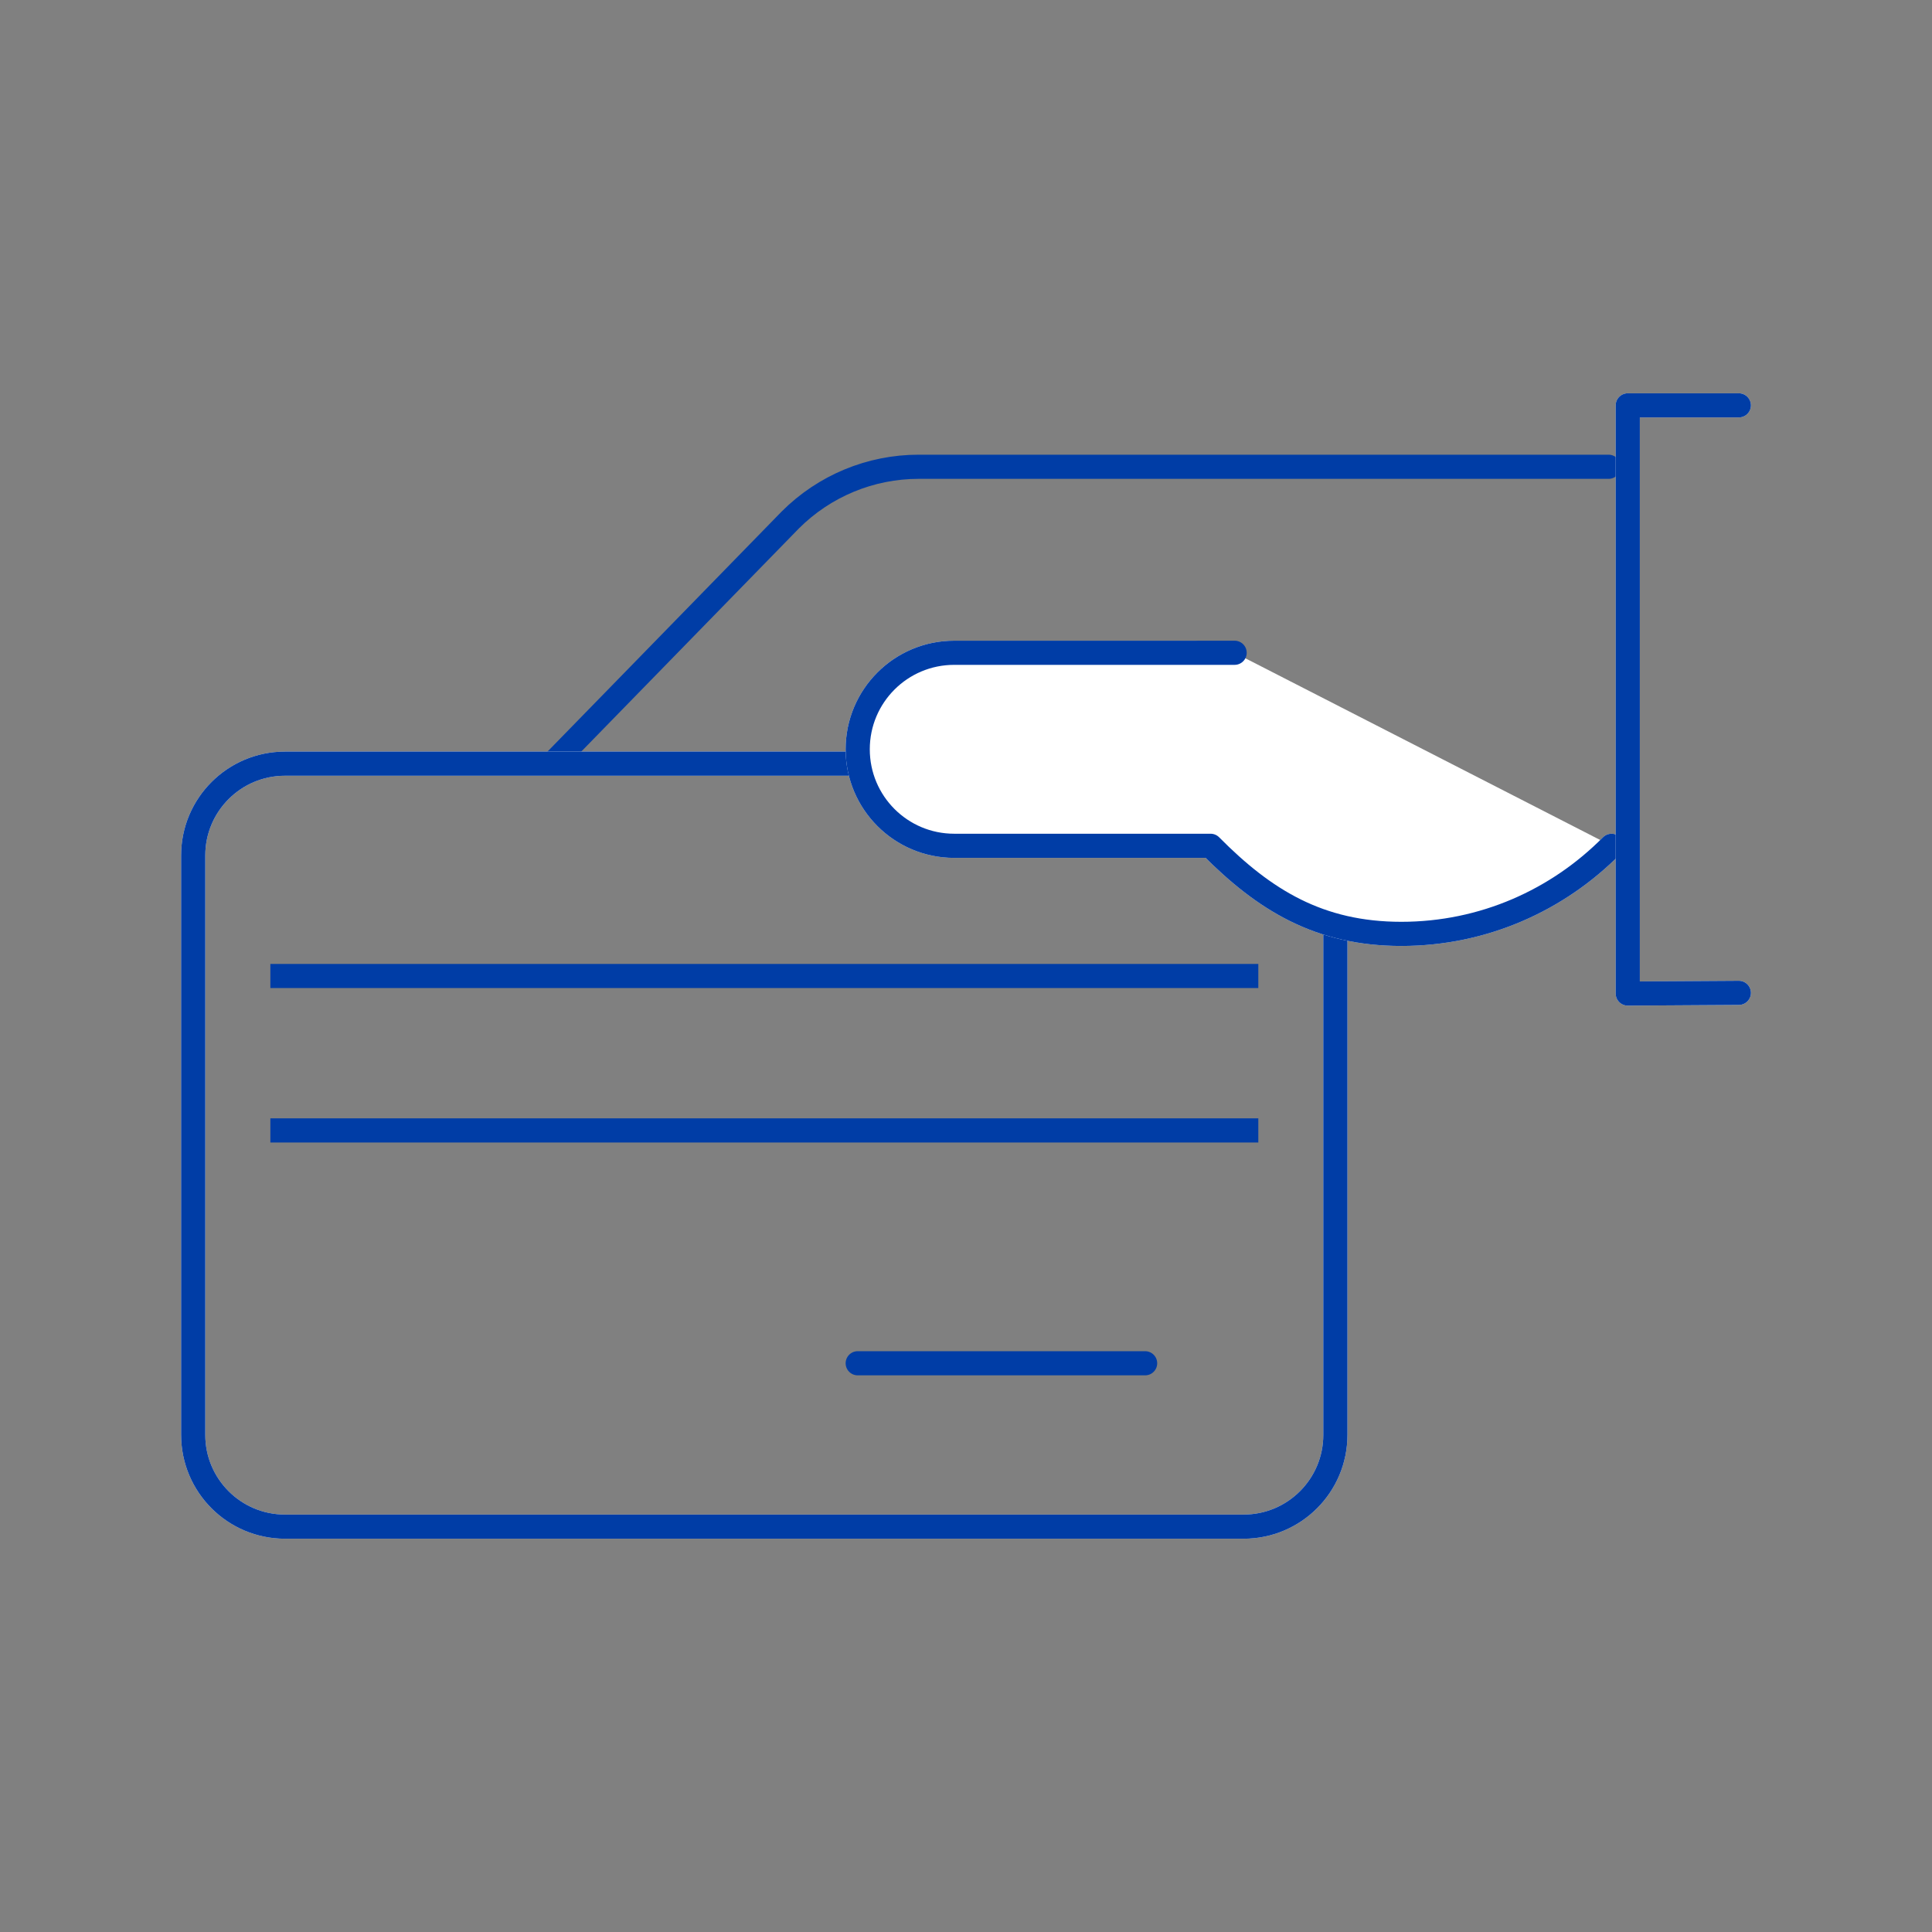
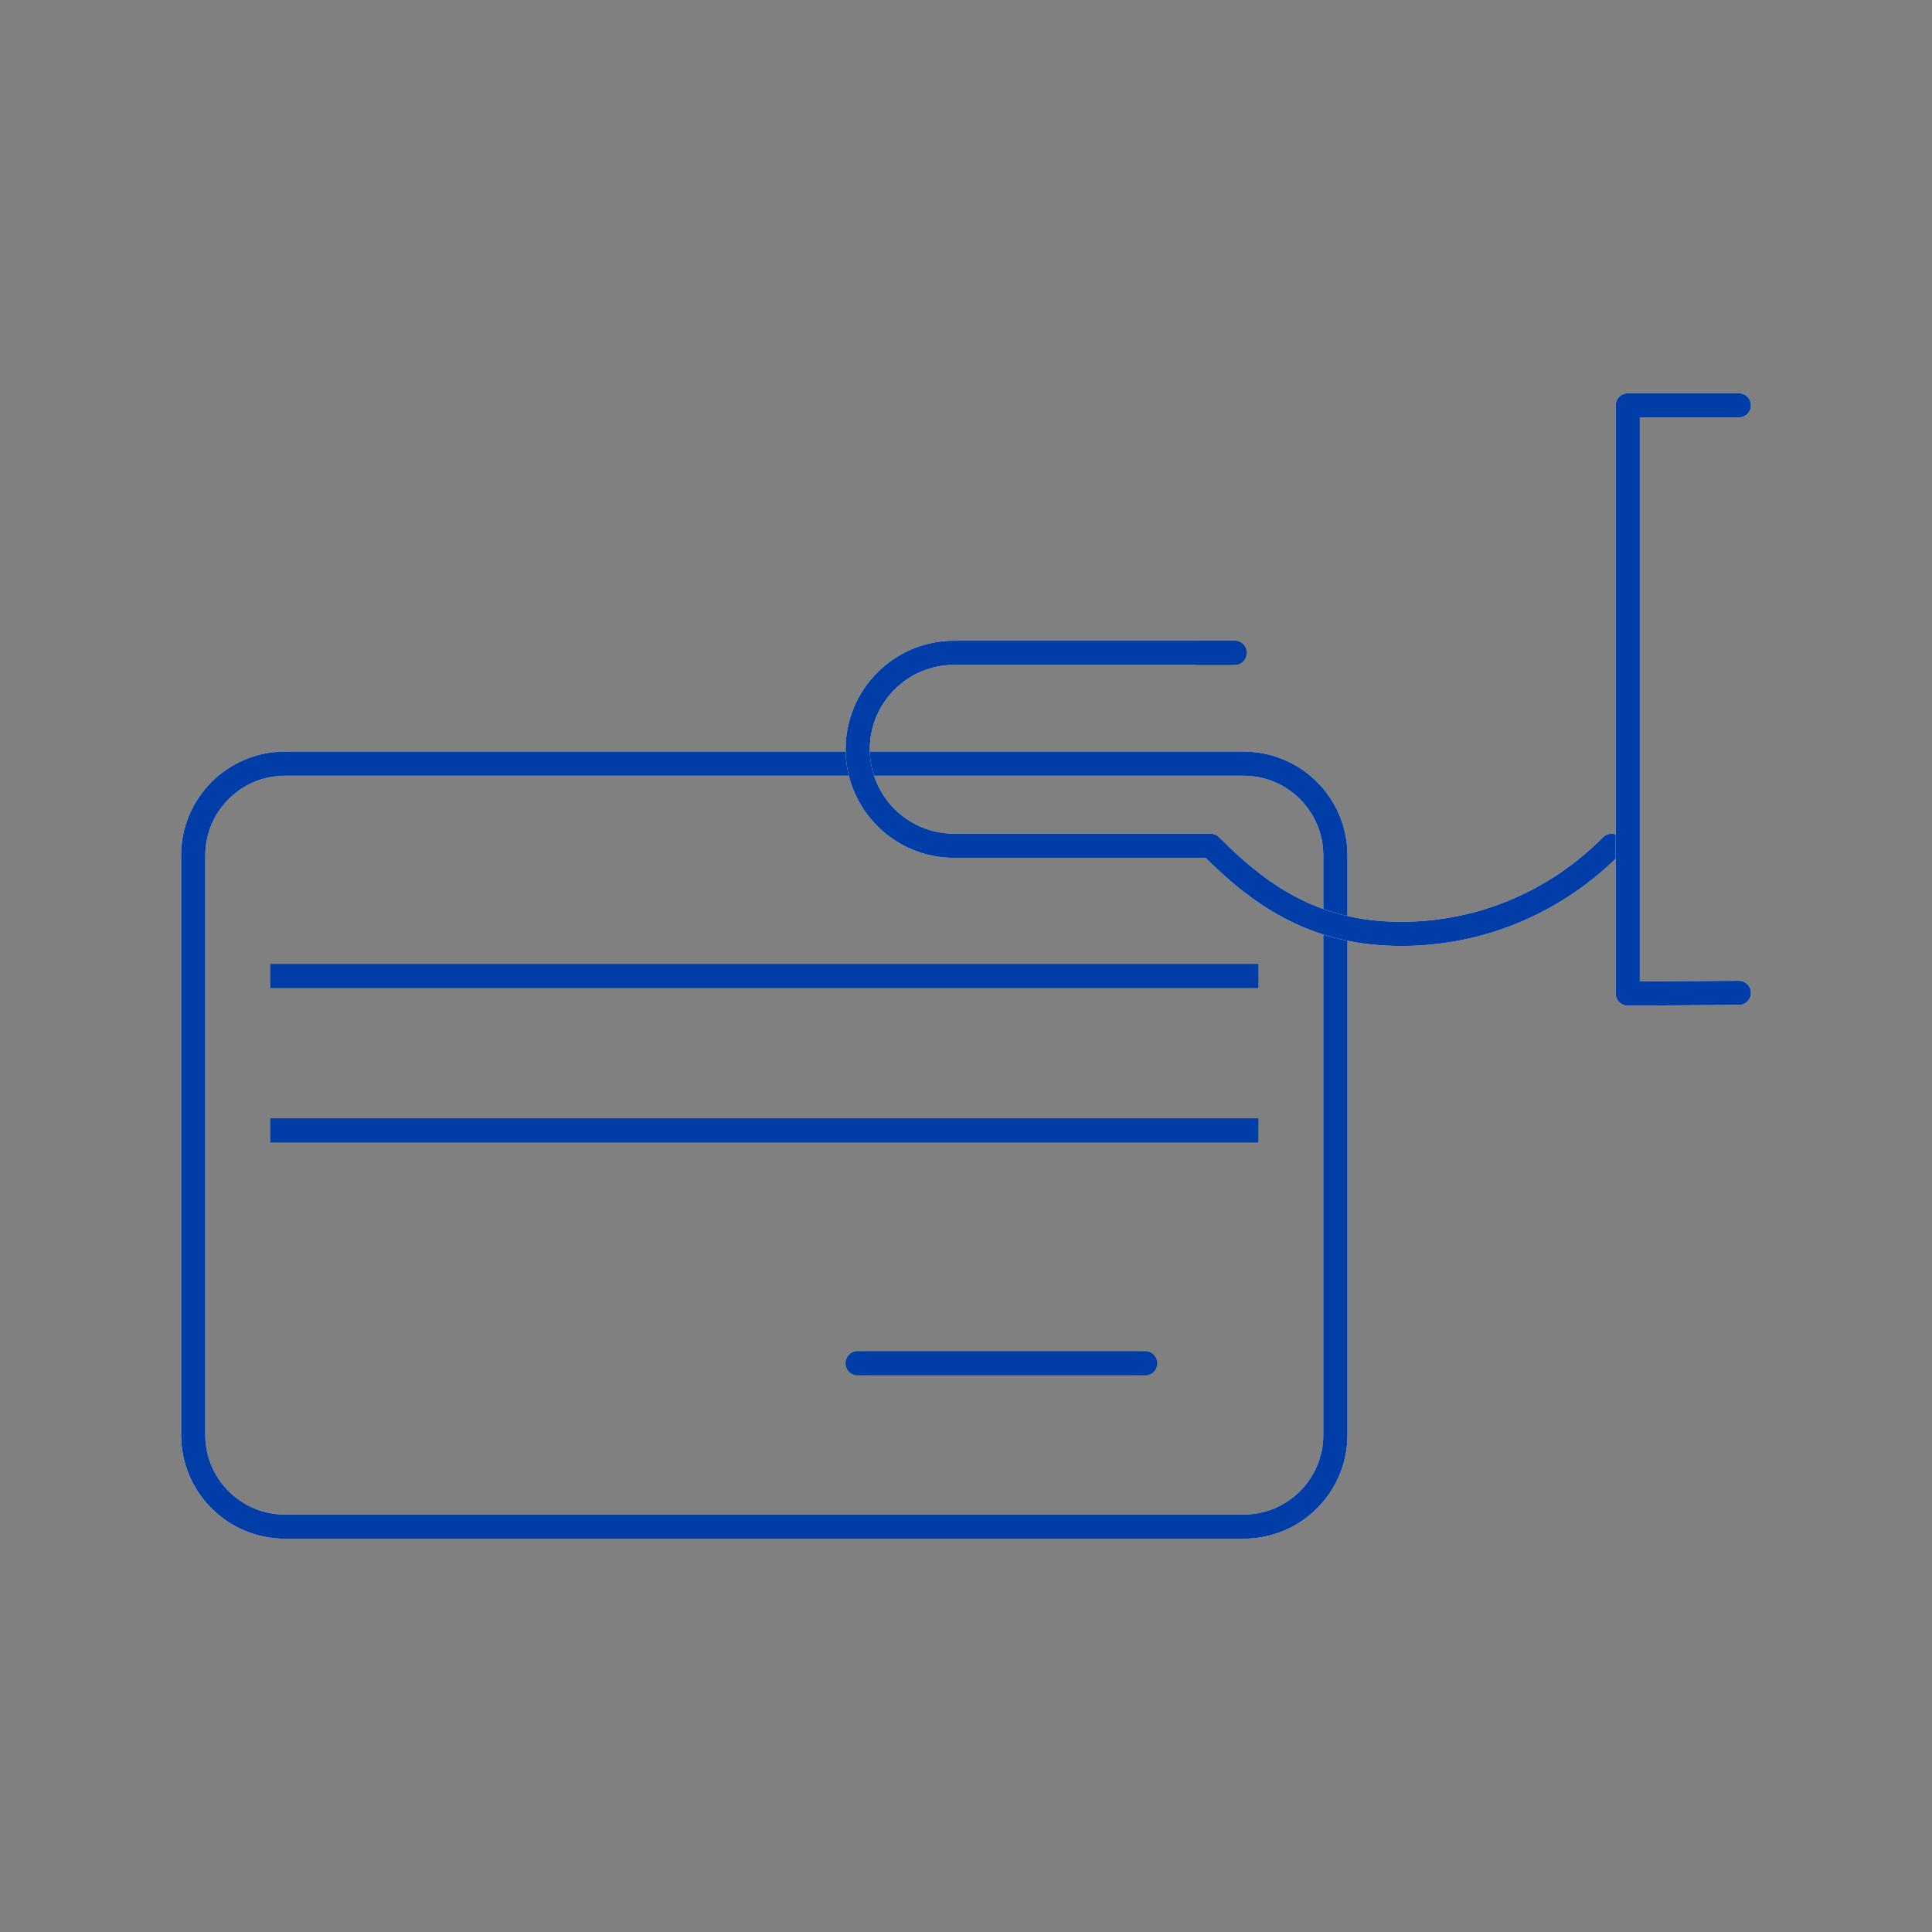
<svg xmlns="http://www.w3.org/2000/svg" width="80" height="80" viewBox="0 0 80 80" fill="none">
  <rect x="0" y="0" width="80" height="80" fill="#808080" stroke="none" />
-   <path d="M23 31.5L32.726 21.529C34.135 20.12 36.046 19.328 38.037 19.328H66.608" stroke="#003DA6" stroke-linecap="round" stroke-linejoin="round" />
  <path d="M51.495 31.622H11.8C9.701 31.622 8 33.324 8 35.422V59.415C8 61.514 9.701 63.215 11.8 63.215H51.495C53.594 63.215 55.295 61.514 55.295 59.415V35.422C55.295 33.324 53.594 31.622 51.495 31.622Z" stroke="#F5F9FF" stroke-linecap="round" stroke-linejoin="round" />
  <path d="M51.495 31.622H11.8C9.701 31.622 8 33.324 8 35.422V59.415C8 61.514 9.701 63.215 11.8 63.215H51.495C53.594 63.215 55.295 61.514 55.295 59.415V35.422C55.295 33.324 53.594 31.622 51.495 31.622Z" stroke="#003DA6" stroke-linecap="round" stroke-linejoin="round" />
  <path d="M11.195 40.414H52.104" stroke="#003DA6" stroke-linejoin="round" />
  <path d="M11.195 46.809H52.104" stroke="#003DA6" stroke-linejoin="round" />
  <path d="M35.516 56.45H47.417" stroke="#003DA6" stroke-linecap="round" stroke-linejoin="round" />
  <path d="M66.731 35.023C64.5 37.275 61.427 38.67 58.026 38.67C54.626 38.67 52.358 37.275 50.128 35.023H39.512C37.303 35.023 35.516 33.235 35.516 31.026C35.516 28.817 37.303 27.03 39.512 27.03H49.438" stroke="#F5F9FF" stroke-linecap="round" stroke-linejoin="round" />
-   <path d="M66.731 35.023C64.5 37.275 61.427 38.67 58.026 38.67C54.626 38.67 52.358 37.275 50.128 35.023H39.512C37.303 35.023 35.516 33.235 35.516 31.026C35.516 28.817 37.303 27.03 39.512 27.03H51.123" fill="white" />
  <path d="M66.731 35.023C64.5 37.275 61.427 38.67 58.026 38.67C54.626 38.67 52.358 37.275 50.128 35.023H39.512C37.303 35.023 35.516 33.235 35.516 31.026C35.516 28.817 37.303 27.03 39.512 27.03H51.123" stroke="#003DA6" stroke-linecap="round" stroke-linejoin="round" />
  <path d="M72.002 41.112L67.402 41.141V16.785H72.002" stroke="#F5F9FF" stroke-linecap="round" stroke-linejoin="round" />
  <path d="M72.002 41.112L67.402 41.141V16.785H72.002" stroke="#003DA6" stroke-linecap="round" stroke-linejoin="round" />
</svg>